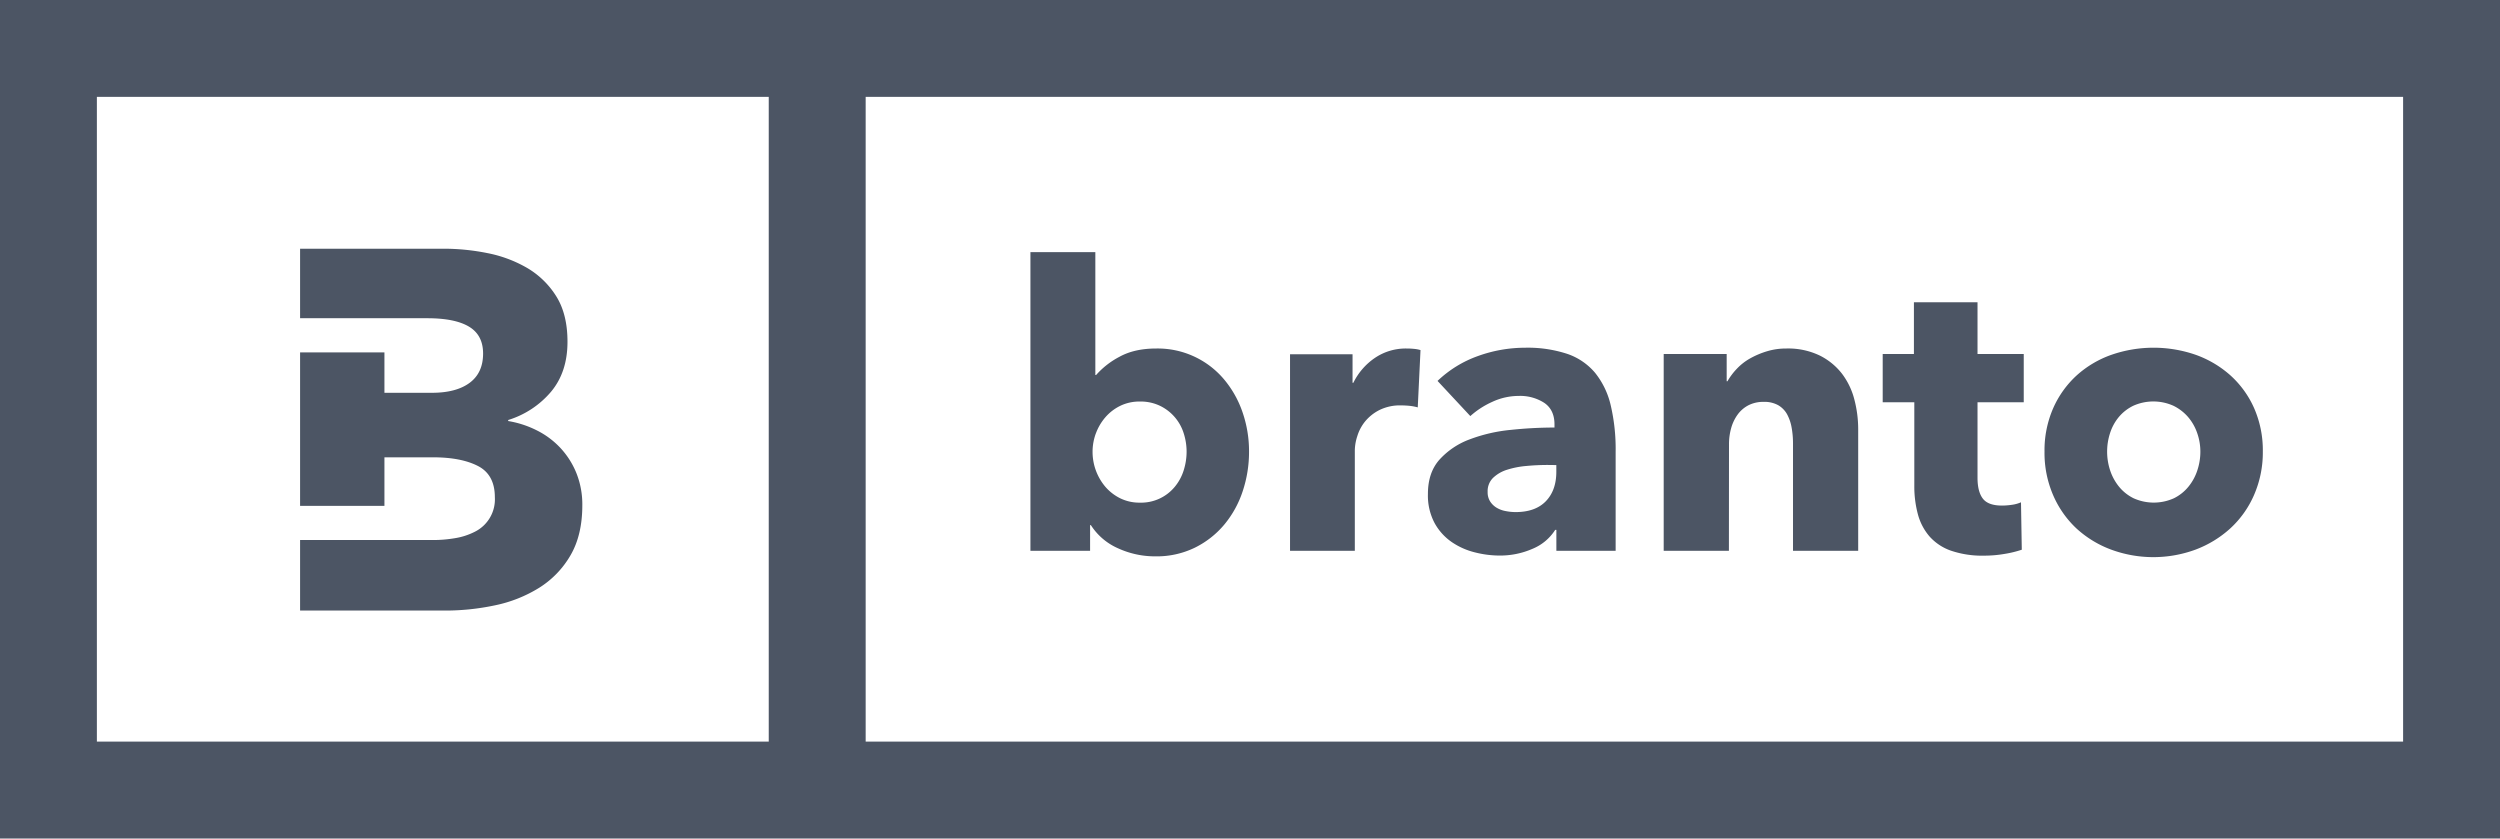
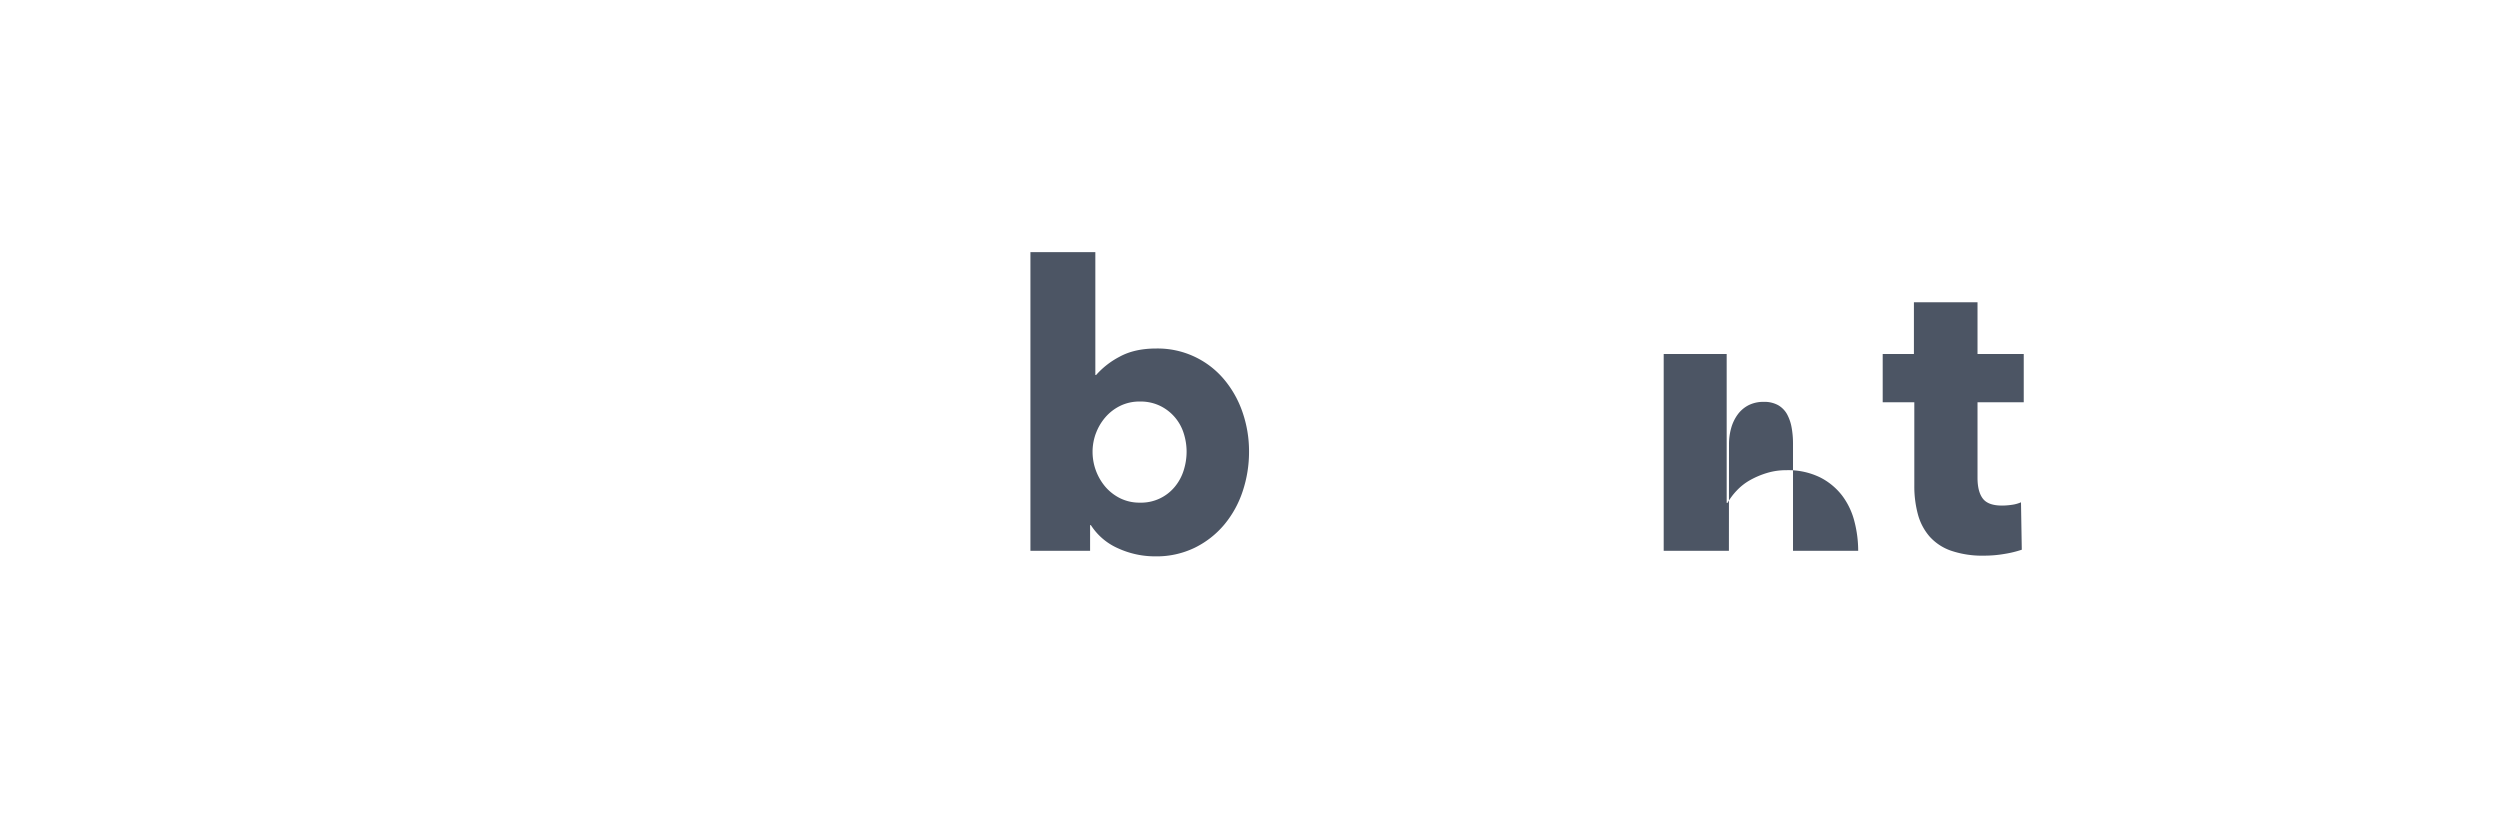
<svg xmlns="http://www.w3.org/2000/svg" viewBox="0 0 1009.8 338.69">
  <defs>
    <style>.cls-1{fill:#4c5564;}</style>
  </defs>
  <g id="Designs">
    <path class="cls-1" d="M440.31,212.11h.32a24.86,24.86,0,0,0,10.93,9.34,35.79,35.79,0,0,0,15.08,3.27,35.21,35.21,0,0,0,16-3.51,36.56,36.56,0,0,0,11.89-9.34,41.06,41.06,0,0,0,7.43-13.49,50.14,50.14,0,0,0,2.55-16,48.23,48.23,0,0,0-2.63-15.88,41.43,41.43,0,0,0-7.51-13.32A35,35,0,0,0,467,140.77q-8.77,0-14.84,3.35a33,33,0,0,0-9.41,7.34h-.32V101.83H416.21V222.48h24.1Zm2.32-37a21.1,21.1,0,0,1,3.83-6.54,18.85,18.85,0,0,1,6-4.63,17.6,17.6,0,0,1,8-1.75,18,18,0,0,1,8.14,1.75,18.43,18.43,0,0,1,9.5,11,24.3,24.3,0,0,1,1.19,7.5,25.06,25.06,0,0,1-1.19,7.59,19.5,19.5,0,0,1-3.6,6.62,17.6,17.6,0,0,1-14,6.38,17.6,17.6,0,0,1-8-1.75,19,19,0,0,1-6-4.63,21.86,21.86,0,0,1-5.19-14A21.38,21.38,0,0,1,442.63,175.08Z" />
-     <path class="cls-1" d="M547.24,181.74a19.6,19.6,0,0,1,1-5.57,17.42,17.42,0,0,1,3.11-5.89,18,18,0,0,1,5.75-4.62,18.68,18.68,0,0,1,8.85-1.91c1.07,0,2.16.06,3.27.16a20.9,20.9,0,0,1,3.44.64l1.11-23.14a12.41,12.41,0,0,0-2.47-.48,28.77,28.77,0,0,0-3.11-.16,22.19,22.19,0,0,0-12.93,3.86,25.85,25.85,0,0,0-8.62,10h-.32V143.1H521.07v79.38h26.17Z" />
-     <path class="cls-1" d="M610.12,173.65a64.21,64.21,0,0,0-16.52,3.83,30.92,30.92,0,0,0-12.13,8.14q-4.71,5.26-4.7,13.88a23.63,23.63,0,0,0,2.71,11.81,22.44,22.44,0,0,0,6.94,7.66,28.83,28.83,0,0,0,9.34,4.15,40.75,40.75,0,0,0,9.89,1.28A32.63,32.63,0,0,0,619,221.68a19.71,19.71,0,0,0,9.18-7.66h.47v8.46h23.94V182.42a77.37,77.37,0,0,0-2-18.75,32.65,32.65,0,0,0-6.31-13.09A25.36,25.36,0,0,0,633,142.92a51.2,51.2,0,0,0-17-2.47A56.19,56.19,0,0,0,597,143.8a45.9,45.9,0,0,0-16.35,10.06l13.24,14.2a34.36,34.36,0,0,1,8.86-5.74,25.38,25.38,0,0,1,10.77-2.4,17.93,17.93,0,0,1,10.22,2.79q4.14,2.81,4.15,8.7v1.28A168.91,168.91,0,0,0,610.12,173.65Zm18.51,14.2v2.71q0,7.51-4.23,11.89t-12.2,4.39a20.76,20.76,0,0,1-4-.4,10.91,10.91,0,0,1-3.67-1.35,8,8,0,0,1-2.64-2.56,6.88,6.88,0,0,1-1-3.83A7.49,7.49,0,0,1,603.1,193a14.32,14.32,0,0,1,5.66-3.27,35.79,35.79,0,0,1,7.82-1.52q4.39-.41,8.7-.4Z" />
-     <path class="cls-1" d="M698.38,179.39a23.87,23.87,0,0,1,.87-6.46,17.16,17.16,0,0,1,2.64-5.51,12.51,12.51,0,0,1,4.39-3.75,13.26,13.26,0,0,1,6.14-1.35,11.46,11.46,0,0,1,5.83,1.35,9.65,9.65,0,0,1,3.59,3.67,17.67,17.67,0,0,1,1.83,5.35,35.39,35.39,0,0,1,.56,6.38v43.41h26.33V173.33a47.29,47.29,0,0,0-1.51-11.81,29.23,29.23,0,0,0-4.95-10.46,26,26,0,0,0-9-7.42,29.41,29.41,0,0,0-13.56-2.87,26.49,26.49,0,0,0-7.82,1.12,33.63,33.63,0,0,0-6.79,2.87,22.49,22.49,0,0,0-5.42,4.23,26.15,26.15,0,0,0-3.75,5h-.32V143H672v79.48h26.34Z" />
+     <path class="cls-1" d="M698.38,179.39a23.87,23.87,0,0,1,.87-6.46,17.16,17.16,0,0,1,2.64-5.51,12.51,12.51,0,0,1,4.39-3.75,13.26,13.26,0,0,1,6.14-1.35,11.46,11.46,0,0,1,5.83,1.35,9.65,9.65,0,0,1,3.59,3.67,17.67,17.67,0,0,1,1.83,5.35,35.39,35.39,0,0,1,.56,6.38v43.41h26.33a47.29,47.29,0,0,0-1.51-11.81,29.23,29.23,0,0,0-4.95-10.46,26,26,0,0,0-9-7.42,29.41,29.41,0,0,0-13.56-2.87,26.49,26.49,0,0,0-7.82,1.12,33.63,33.63,0,0,0-6.79,2.87,22.49,22.49,0,0,0-5.42,4.23,26.15,26.15,0,0,0-3.75,5h-.32V143H672v79.48h26.34Z" />
    <path class="cls-1" d="M773.23,196.08a43.51,43.51,0,0,0,1.43,11.6,22.72,22.72,0,0,0,4.71,9,20.7,20.7,0,0,0,8.7,5.76,39.06,39.06,0,0,0,13.4,2,48.38,48.38,0,0,0,8.3-.72,43.16,43.16,0,0,0,6.87-1.68l-.32-19.15a13.76,13.76,0,0,1-3.59,1,28.35,28.35,0,0,1-4.07.32q-5.6,0-7.74-2.8c-1.44-1.87-2.16-4.68-2.16-8.41V162.48h18.67V143H798.76V122.1H773.07V143H760.46v19.48h12.77Z" />
-     <path class="cls-1" d="M838.74,213.47a42.69,42.69,0,0,0,14,8.53,49.28,49.28,0,0,0,34.08,0,43.74,43.74,0,0,0,14-8.53,39.8,39.8,0,0,0,9.58-13.41A43,43,0,0,0,914,182.42a42.41,42.41,0,0,0-3.51-17.55,39.15,39.15,0,0,0-9.58-13.25,42.49,42.49,0,0,0-14-8.3,52,52,0,0,0-34.08,0,41.5,41.5,0,0,0-14,8.3,39.49,39.49,0,0,0-9.5,13.25,42.41,42.41,0,0,0-3.51,17.55,43,43,0,0,0,3.51,17.64A40.15,40.15,0,0,0,838.74,213.47Zm13.56-38.55a19.44,19.44,0,0,1,3.52-6.46,17.74,17.74,0,0,1,5.82-4.55,19.81,19.81,0,0,1,16.28,0,18.61,18.61,0,0,1,5.9,4.55,19.78,19.78,0,0,1,3.67,6.46,22.48,22.48,0,0,1,1.28,7.5,23.92,23.92,0,0,1-1.2,7.5,20.32,20.32,0,0,1-3.59,6.63,17.58,17.58,0,0,1-5.9,4.71,19.81,19.81,0,0,1-16.28,0,17.72,17.72,0,0,1-5.91-4.71,20.7,20.7,0,0,1-3.59-6.63,24.23,24.23,0,0,1,0-15Z" />
-     <path class="cls-1" d="M349.64,0H0V338.69H1009.8V0ZM310.51,299.55H39.13V39.13H310.51Zm660.15,0h-621V39.13h621Z" />
-     <path class="cls-1" d="M200,244.49a54.8,54.8,0,0,0,17.86-7.12,37.77,37.77,0,0,0,12.6-13.11q4.74-8.16,4.75-20.13a34,34,0,0,0-2.38-13,33.08,33.08,0,0,0-6.4-10.12,33.49,33.49,0,0,0-9.5-7.12,40,40,0,0,0-11.66-3.82v-.42a36.91,36.91,0,0,0,17.34-11.46q6.61-7.94,6.61-20.13,0-11.15-4.54-18.38a34.31,34.31,0,0,0-11.77-11.46,51.6,51.6,0,0,0-16.11-6,89.34,89.34,0,0,0-17.34-1.76H121.21v28.08h51.41q11.16,0,16.83,3.41t5.68,10.84q0,7.84-5.47,11.87t-15.38,4h-19V142.34H121.21v62h34.07V184.72h19.61q11.36,0,18.17,3.51t6.82,12.59a14.62,14.62,0,0,1-8.16,14,26.87,26.87,0,0,1-8.05,2.58,52.48,52.48,0,0,1-8.57.73H121.21v28.49h58.23A96.5,96.5,0,0,0,200,244.49Z" />
  </g>
</svg>